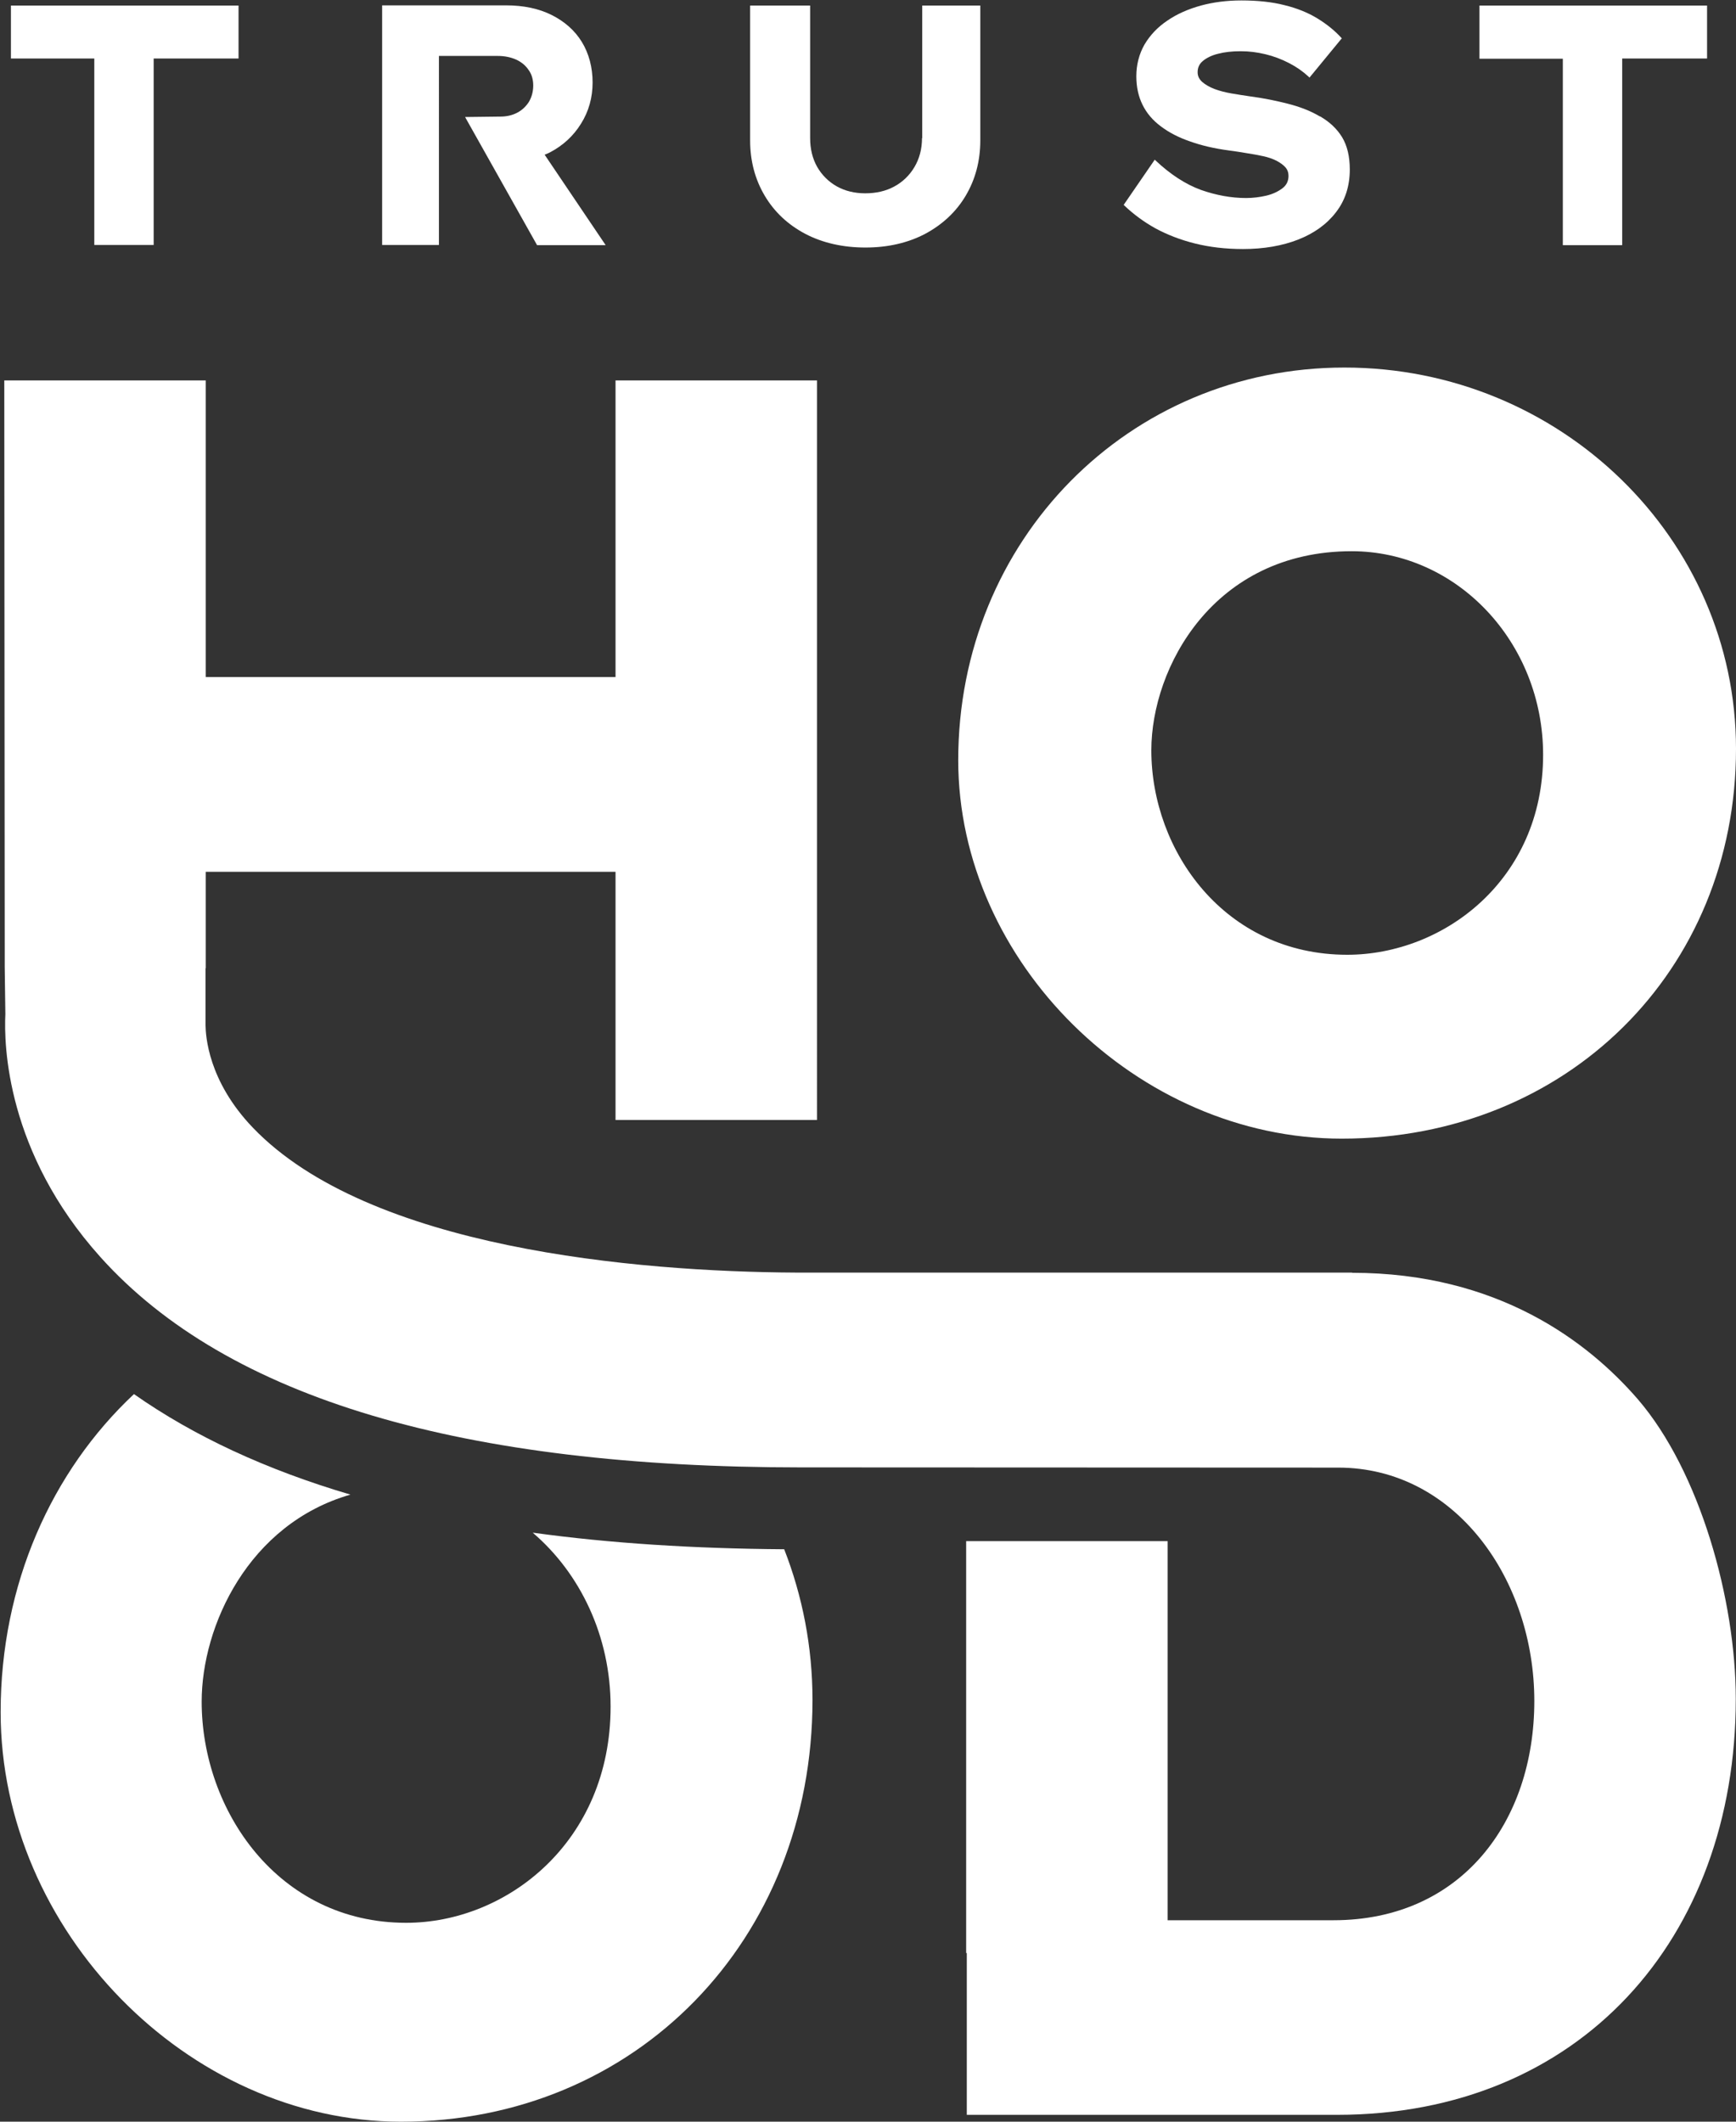
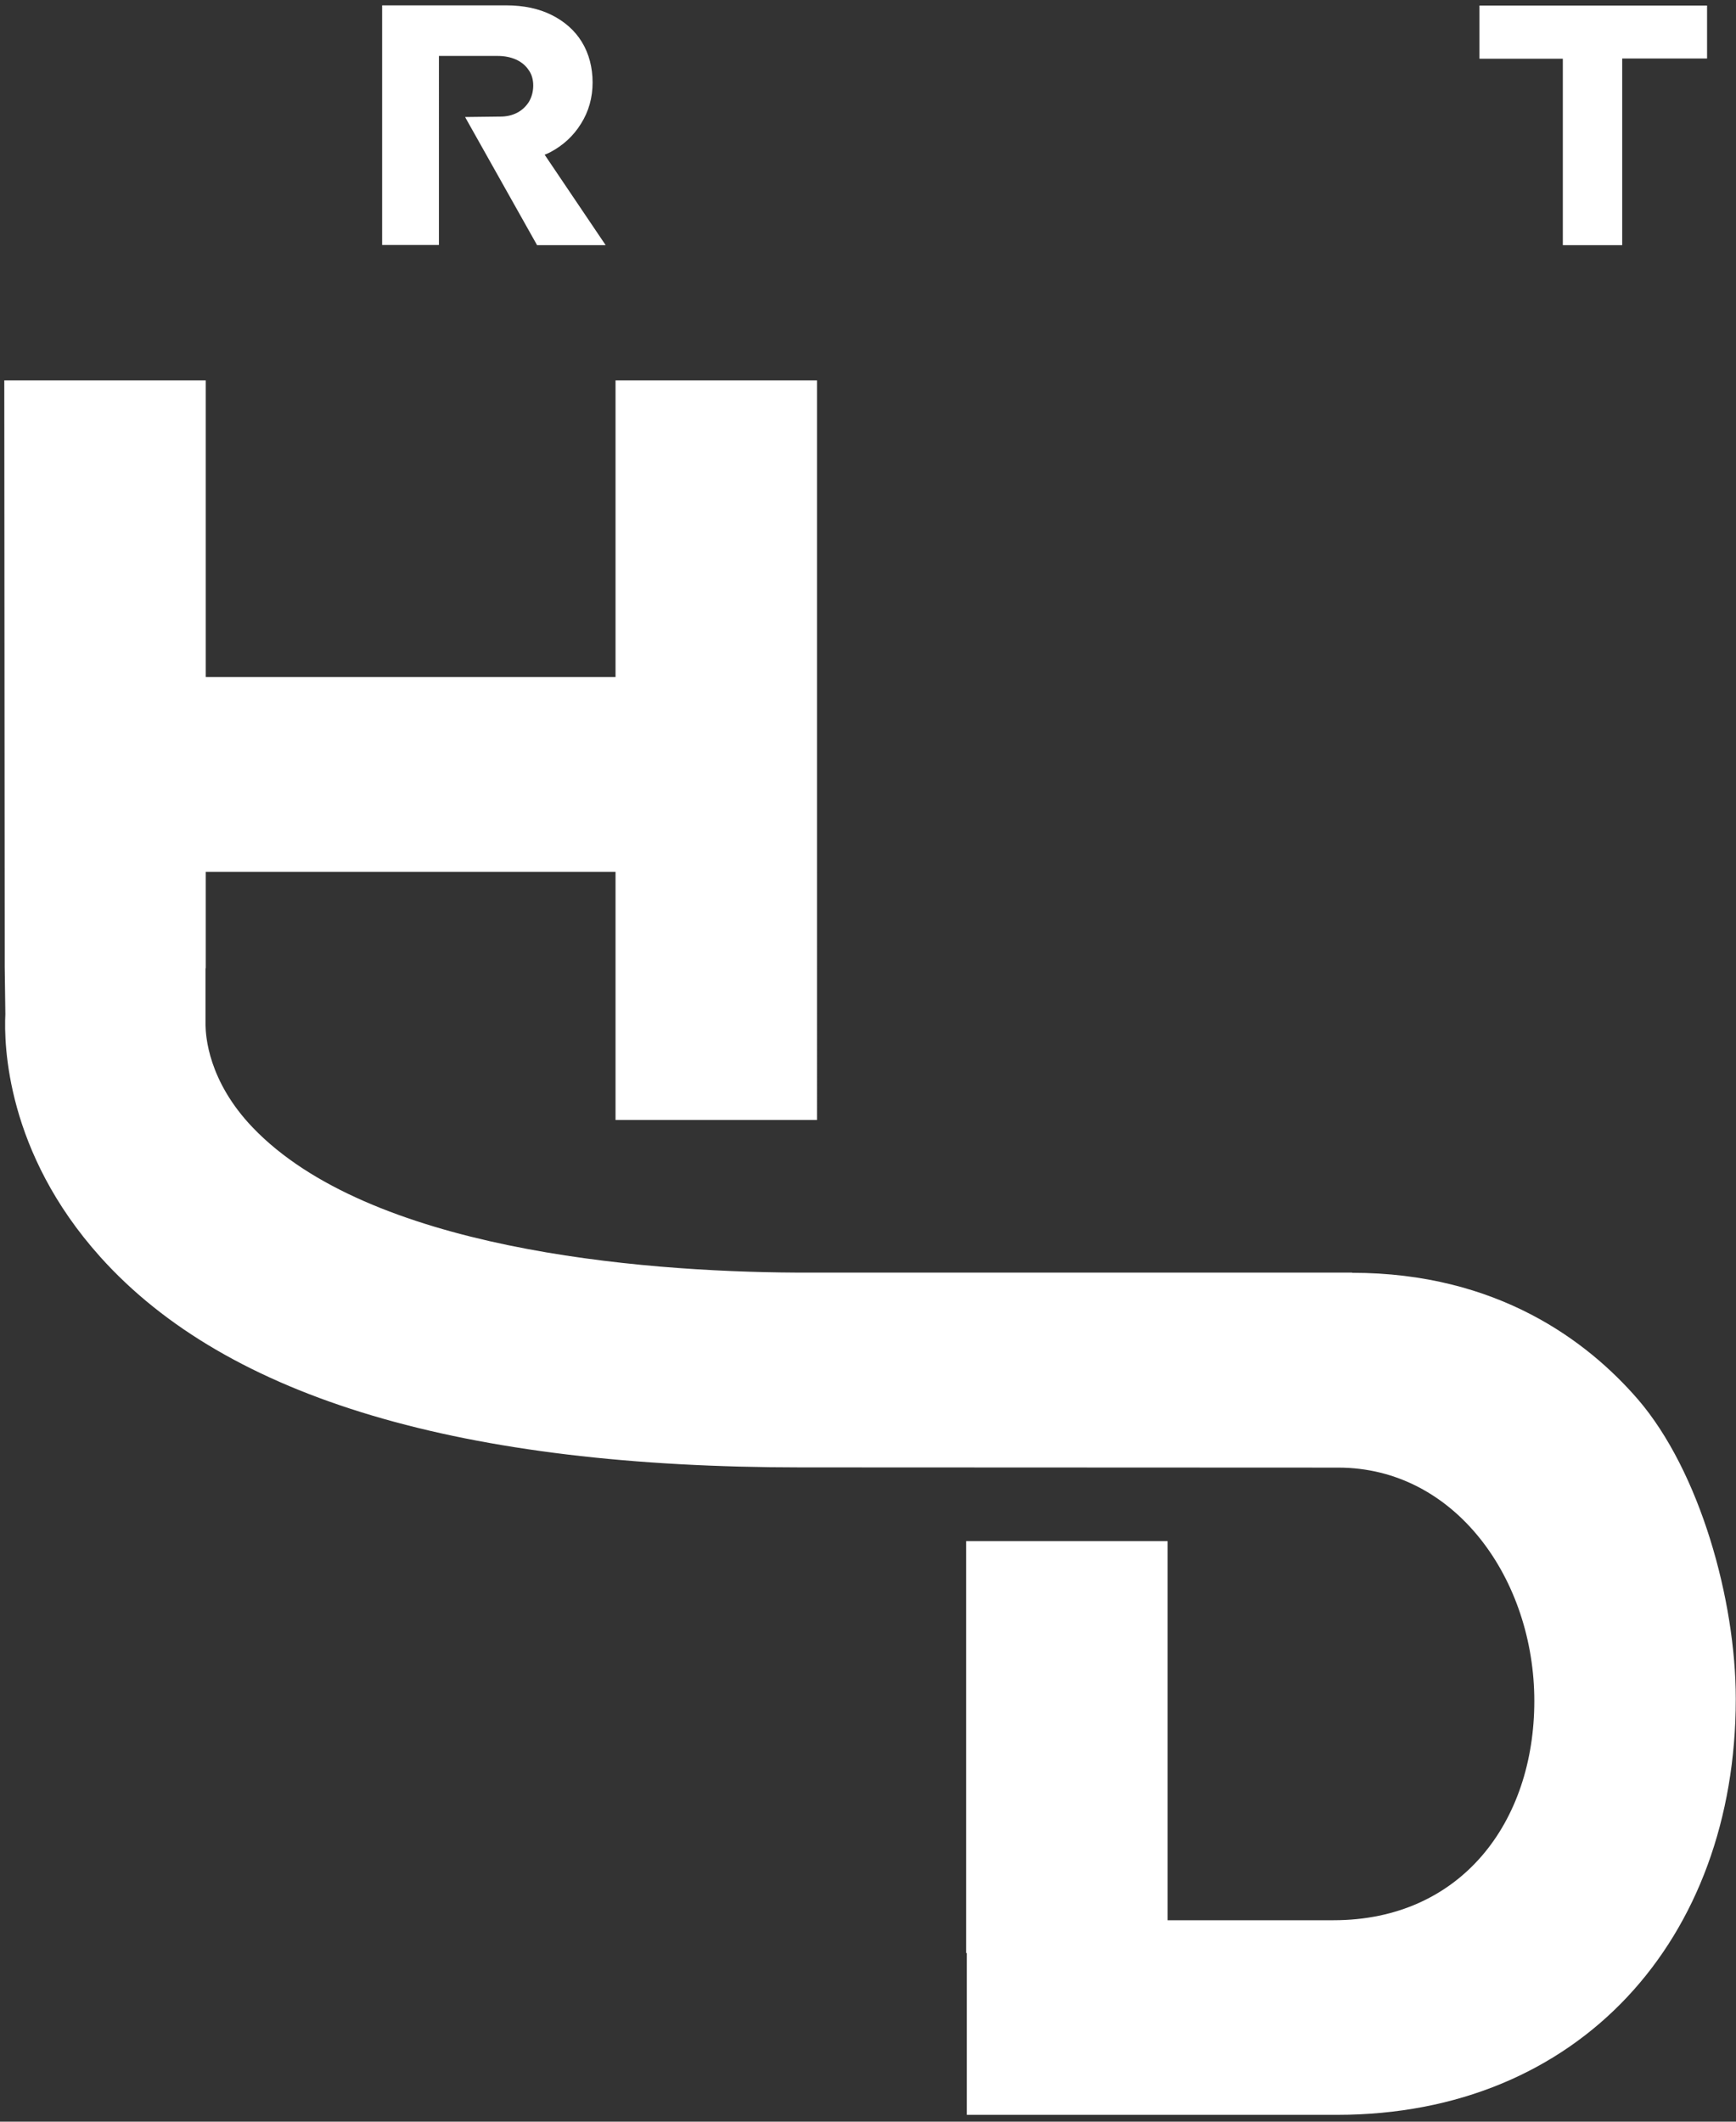
<svg xmlns="http://www.w3.org/2000/svg" id="Layer_2" data-name="Layer 2" viewBox="0 0 81 99">
  <rect x="0" y="0" width="81" height="99" fill="#333333" stroke="none" />
  <defs>
    <style>
      .cls-1 {
        fill: #fff;
      }
    </style>
  </defs>
  <g id="Layer_1-2" data-name="Layer 1">
    <g>
-       <path class="cls-1" d="m62.61,53.13c10.48,0,18.39-7.82,18.39-18.19,0-9.81-8.2-17.79-18.27-17.79s-18.02,8.05-18.02,18.32c0,9.41,8.36,17.66,17.9,17.66Zm.45-27.41c4.93,0,8.94,4.26,8.94,9.5,0,5.84-4.65,9.33-9.14,9.33-5.72,0-9.14-4.85-9.14-9.54,0-3.86,2.9-9.29,9.35-9.29h0Z" />
      <path class="cls-1" d="m63.09,59.38h-25.95c-7.46-.04-19.93-1.12-25.34-6.76-2.1-2.19-2.2-4.3-2.21-4.78v-2.66h.01v-4.5h19.12v11.58h9.4V17.75h-9.4v13.84H9.6v-13.84H.2l.02,26.44h0v.9s.03,2.23.03,2.23c-.07,1.43.04,6.44,4.43,11.33,5.96,6.64,16.96,9.82,32.71,9.82.03,0,.3,0,.73,0h0s24.32.01,24.32.01c5.48,0,9.15,5.24,9.15,10.89s-3.42,10.23-9.37,10.23h-7.74v-17.69h-9.4v19.22h.03v7.55h17.28c11.3,0,18.6-8.2,18.6-19.41,0-4.6-1.67-10.61-4.57-13.98-2.33-2.69-6.53-5.9-13.33-5.9h0Z" />
-       <path class="cls-1" d="m24.86,71.52c2.2,1.88,3.63,4.81,3.63,8.11,0,6.32-4.85,10.09-9.54,10.09-5.97,0-9.54-5.25-9.54-10.32,0-3.53,2.18-8.29,6.94-9.66-3.93-1.16-7.29-2.72-10.1-4.69-3.84,3.6-6.22,8.87-6.22,14.84,0,10.18,8.73,19.11,18.68,19.11,10.95,0,19.2-8.46,19.2-19.68,0-2.48-.47-4.85-1.32-7.03-4.24-.03-8.14-.28-11.7-.77h0Z" />
-       <path class="cls-1" d="m.51,2.73h3.89v8.7h2.77V2.73h3.96V.26H.51v2.48Z" />
-       <path class="cls-1" d="m43.02,6.44c0,.51-.12.96-.35,1.35-.23.39-.55.7-.94.91-.4.22-.86.32-1.36.32s-.94-.11-1.32-.32c-.39-.22-.7-.53-.92-.91-.22-.39-.33-.84-.33-1.35V.26h-2.8v6.29c0,.96.23,1.82.68,2.58.45.76,1.08,1.35,1.89,1.78.8.42,1.75.64,2.81.64s1.99-.22,2.79-.64c.8-.43,1.44-1.02,1.89-1.78.45-.76.68-1.62.68-2.58V.26h-2.71v6.19h0Z" />
-       <path class="cls-1" d="m61.56,5.42c-.42-.25-.92-.44-1.47-.58-.55-.14-1.13-.26-1.74-.34-.29-.04-.59-.09-.89-.14-.29-.05-.56-.12-.8-.21-.23-.09-.42-.2-.57-.33-.14-.13-.21-.27-.21-.45,0-.22.08-.39.25-.53.17-.14.41-.26.7-.33.3-.08.65-.12,1.06-.12s.77.05,1.15.14c.38.09.75.23,1.1.41.35.18.65.39.92.64l.04.04,1.48-1.8.03-.03-.03-.03c-.3-.33-.67-.63-1.11-.9-.44-.27-.96-.48-1.54-.62-.58-.15-1.26-.22-2.01-.22-.67,0-1.3.08-1.89.24-.58.16-1.11.39-1.56.7-.45.3-.81.68-1.07,1.12-.25.44-.38.94-.38,1.48,0,.5.1.95.29,1.33.19.39.48.73.86,1.01.37.28.83.52,1.36.7.53.19,1.13.33,1.81.42.29.04.57.08.85.13.27.04.53.09.76.14.23.05.43.12.61.21.17.09.31.19.41.3.1.11.15.25.15.4,0,.25-.09.44-.29.59-.2.15-.45.27-.75.34-.3.07-.62.11-.94.11-.69,0-1.4-.13-2.11-.38-.71-.26-1.42-.72-2.11-1.37l-.04-.04-1.43,2.08-.02.03.03.03c.43.41.92.77,1.46,1.07.54.29,1.15.53,1.83.7.68.17,1.43.26,2.25.26.96,0,1.83-.15,2.57-.44.74-.29,1.34-.72,1.76-1.27.43-.55.65-1.22.65-2,0-.61-.12-1.11-.36-1.51-.24-.39-.58-.71-1.01-.96h0Z" />
      <path class="cls-1" d="m69.03.26v2.48h3.89v8.7h2.77V2.73h3.96V.26h-10.62Z" />
      <path class="cls-1" d="m25.41,7.22c.08-.03.17-.07.25-.11.61-.32,1.1-.77,1.45-1.34.36-.57.54-1.22.54-1.92s-.17-1.35-.5-1.89c-.33-.54-.81-.96-1.41-1.26-.6-.3-1.31-.45-2.13-.45h-5.78v11.18h2.65V2.61h2.74c.33,0,.61.06.86.17.24.11.44.27.58.48.15.2.22.45.22.73s-.07.54-.2.76c-.14.22-.32.39-.55.51-.23.12-.49.18-.78.18l-1.65.02,3.36,5.98h3.2l-2.84-4.21h0Z" />
    </g>
  </g>
</svg>